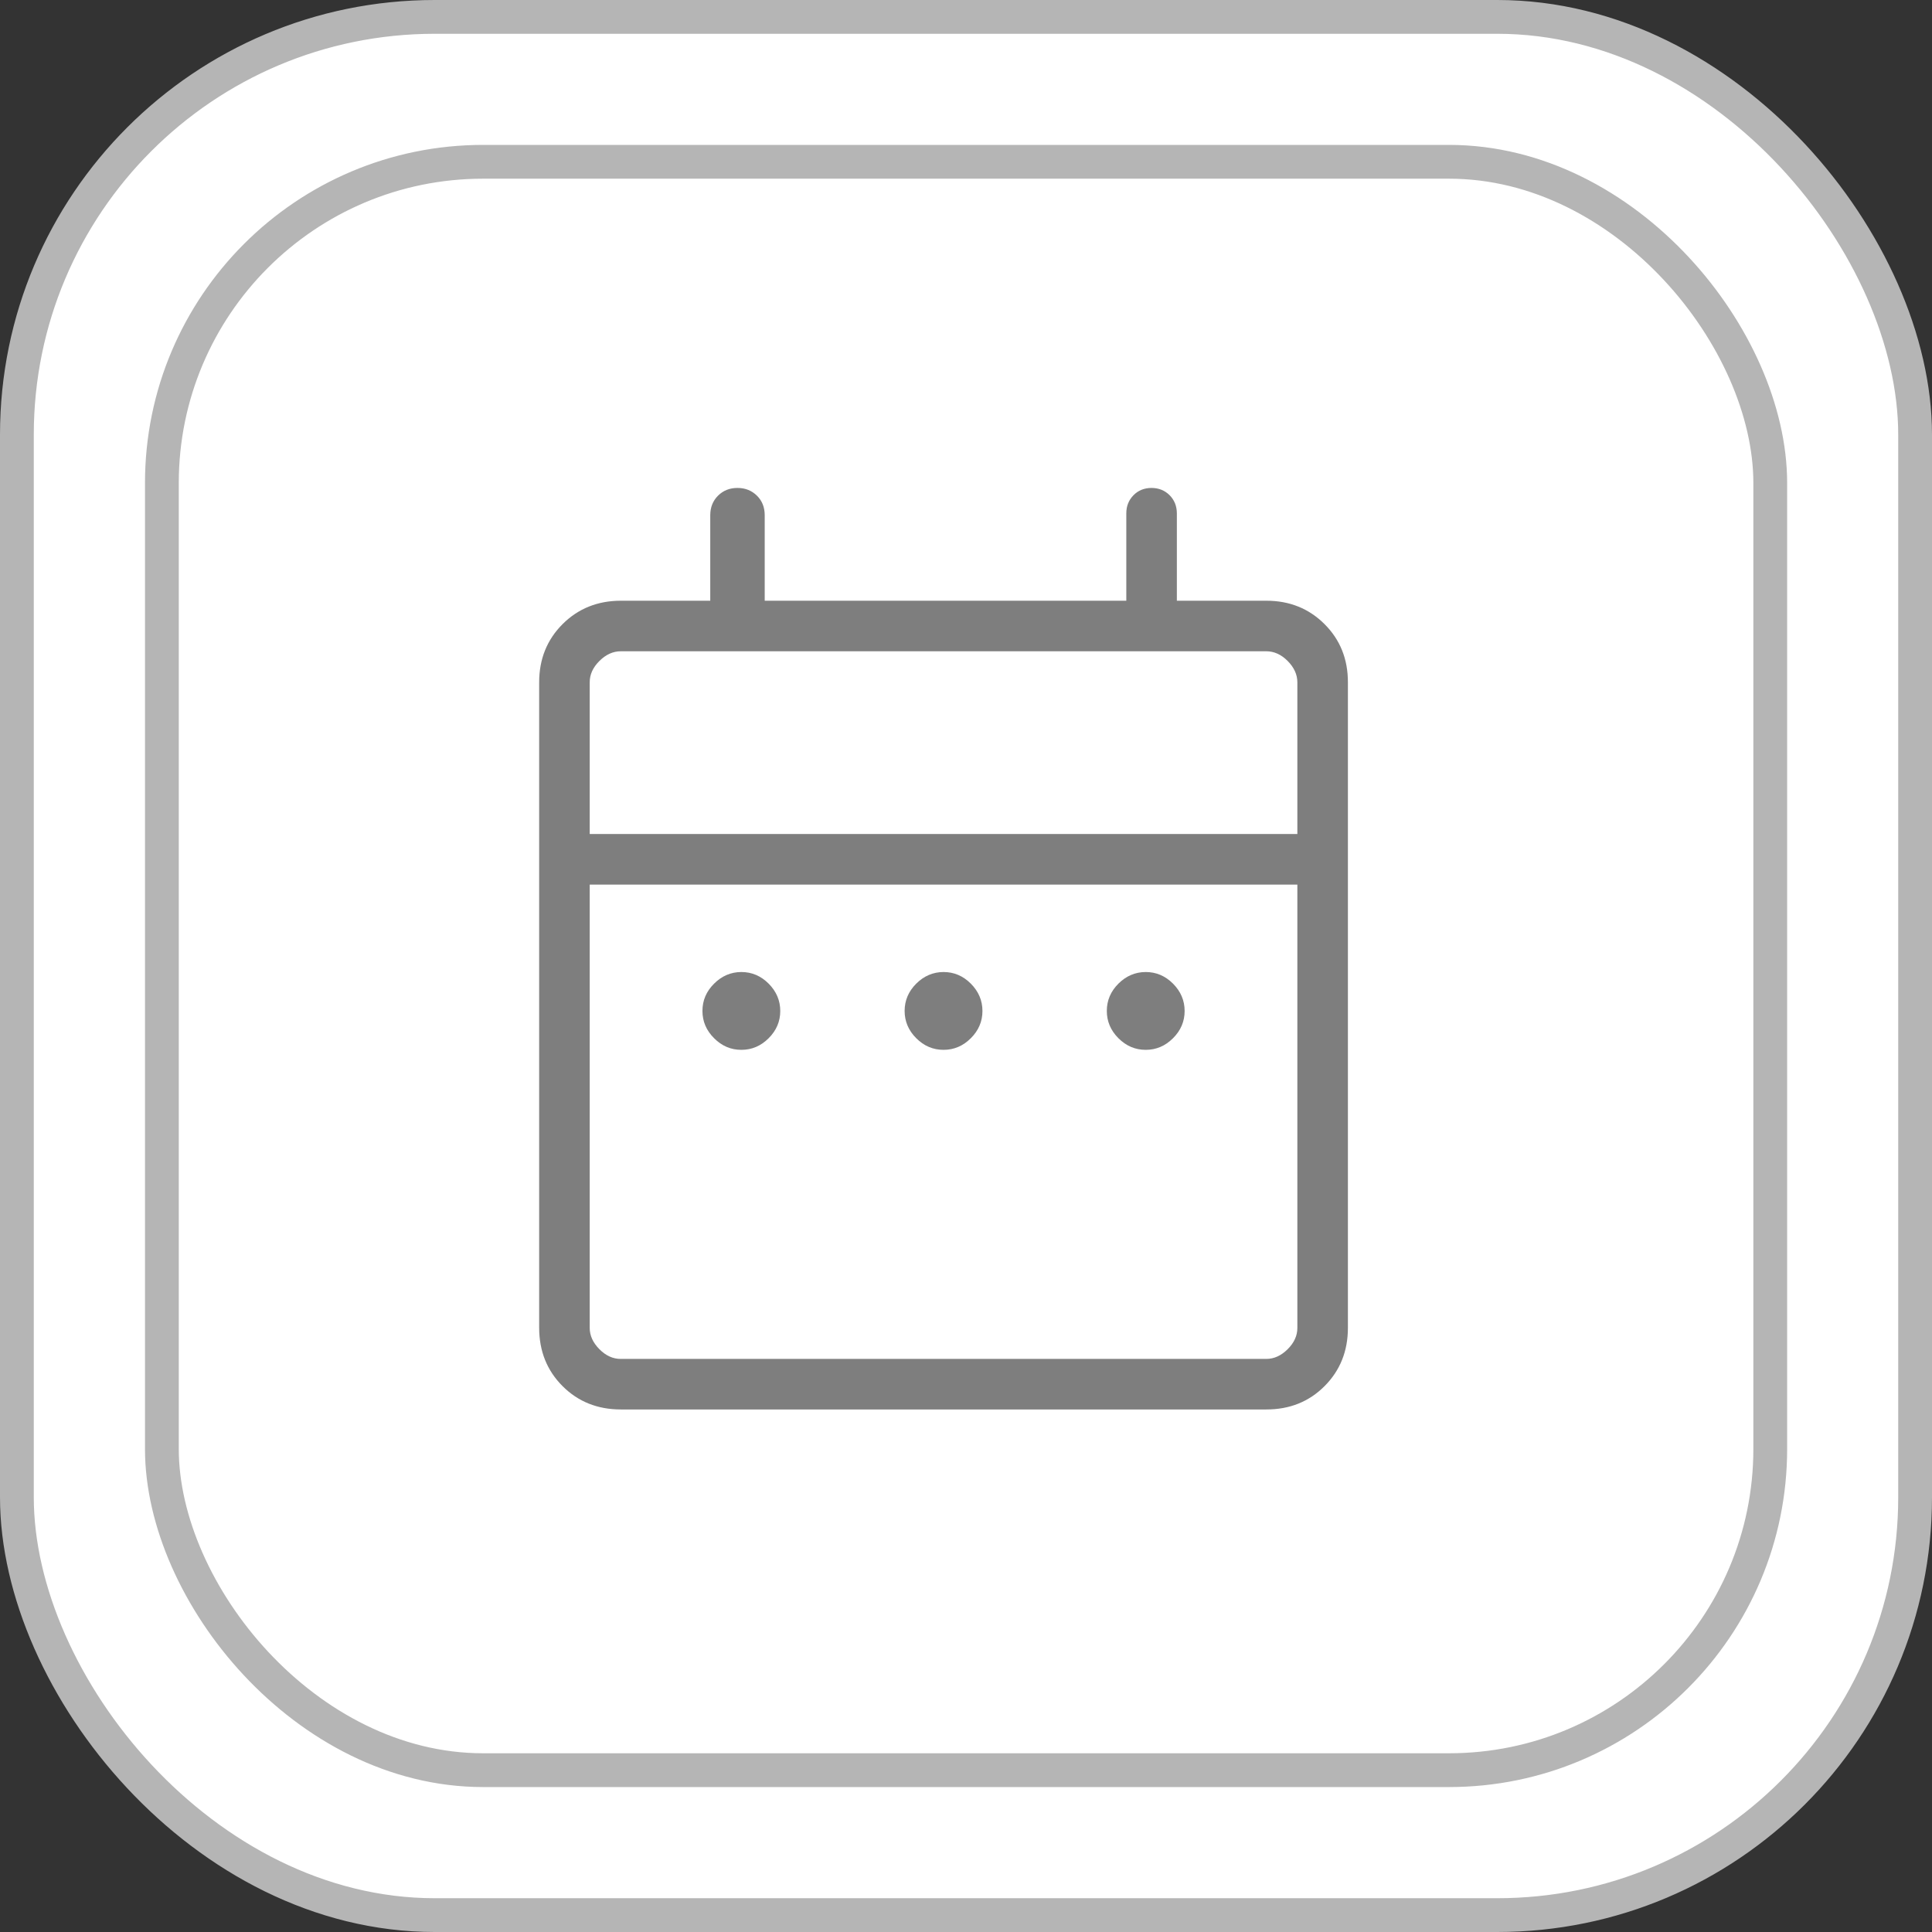
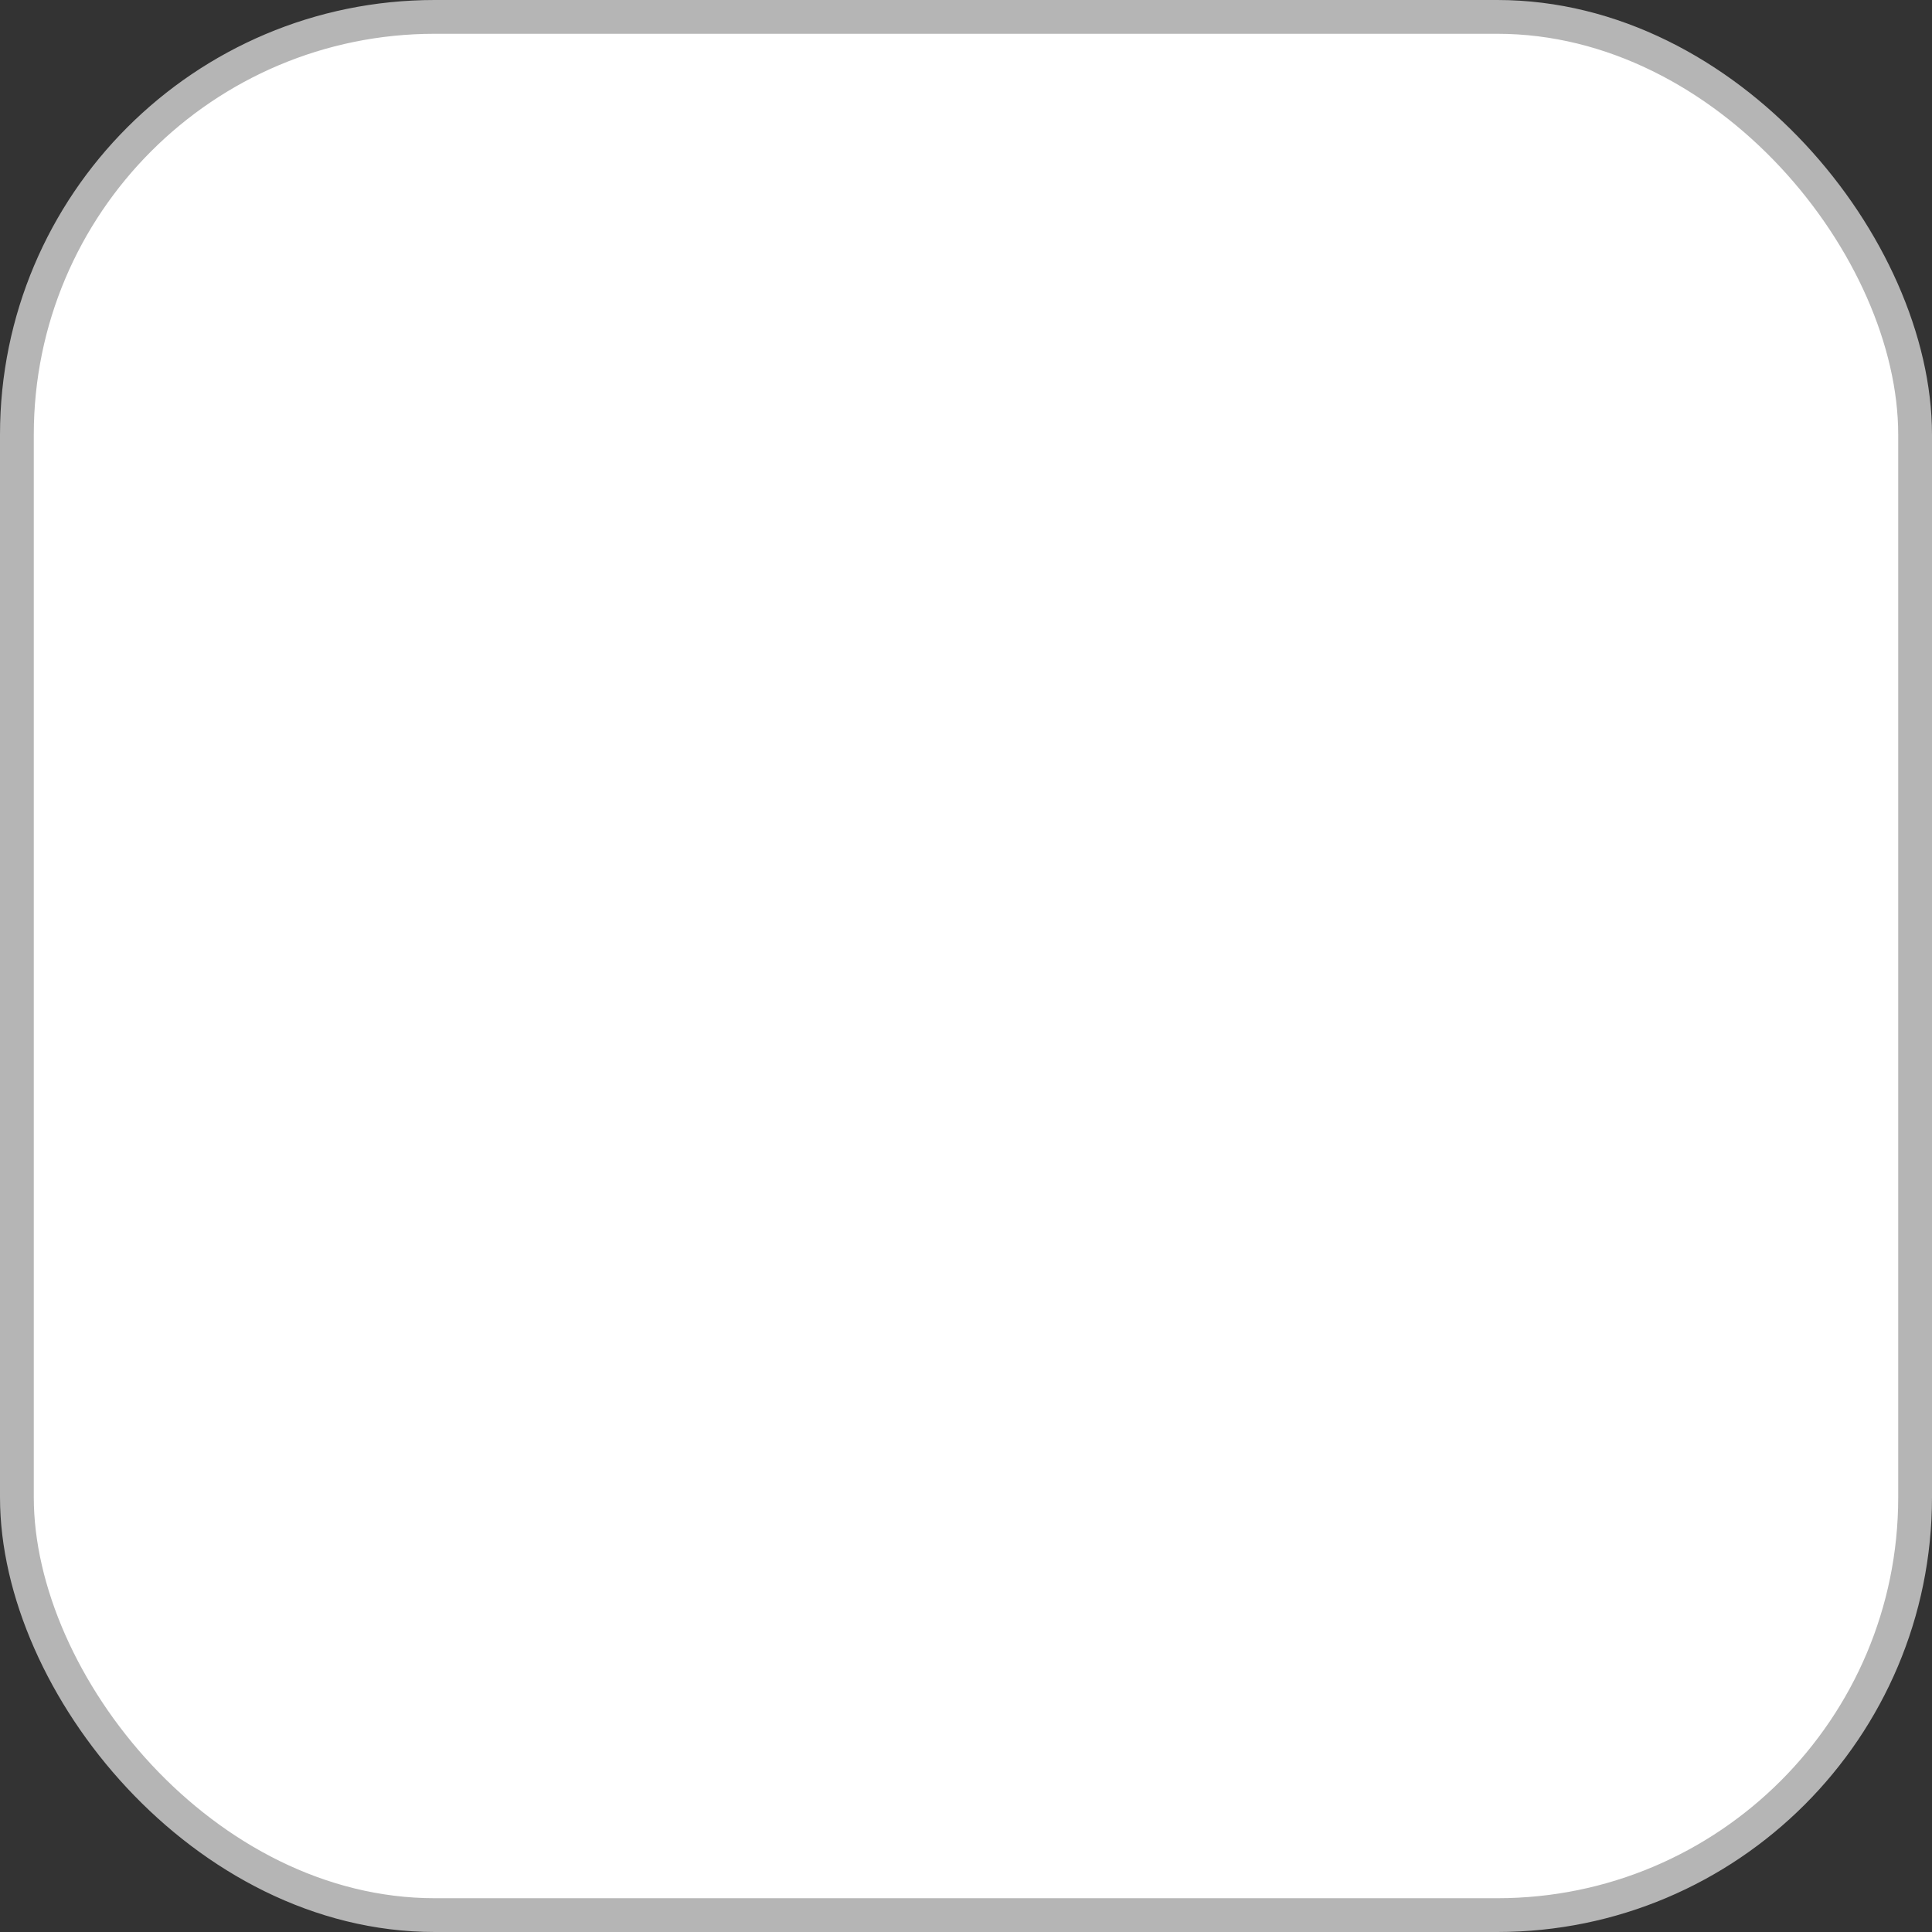
<svg xmlns="http://www.w3.org/2000/svg" width="43" height="43" viewBox="0 0 43 43" fill="none">
  <rect x="0" y="0" width="43" height="43" fill="#333333" stroke="none" />
  <rect x="0.376" y="0.376" width="42.248" height="42.248" rx="9.299" fill="white" stroke="#B5B5B5" stroke-width="0.752" />
-   <rect x="3.603" y="3.601" width="35.797" height="35.797" rx="7.149" fill="white" stroke="#B5B5B5" stroke-width="0.752" />
-   <path d="M16.5 23.366C16.267 23.366 16.065 23.28 15.893 23.107C15.72 22.935 15.634 22.732 15.634 22.5C15.634 22.267 15.72 22.065 15.893 21.893C16.065 21.721 16.267 21.635 16.5 21.634C16.733 21.634 16.935 21.72 17.108 21.893C17.28 22.067 17.366 22.269 17.366 22.501C17.366 22.733 17.28 22.935 17.108 23.107C16.935 23.28 16.733 23.366 16.5 23.366ZM21 23.366C20.767 23.366 20.565 23.28 20.392 23.107C20.22 22.935 20.134 22.732 20.134 22.5C20.134 22.267 20.22 22.065 20.392 21.893C20.565 21.721 20.767 21.635 21 21.634C21.233 21.634 21.435 21.72 21.608 21.893C21.78 22.067 21.866 22.269 21.866 22.501C21.866 22.733 21.78 22.935 21.608 23.107C21.435 23.28 21.233 23.366 21 23.366ZM25.5 23.366C25.267 23.366 25.065 23.28 24.892 23.107C24.72 22.935 24.634 22.732 24.634 22.5C24.634 22.267 24.72 22.065 24.892 21.893C25.065 21.721 25.267 21.635 25.5 21.634C25.733 21.634 25.935 21.72 26.108 21.893C26.28 22.067 26.366 22.269 26.366 22.501C26.366 22.733 26.28 22.935 26.108 23.107C25.935 23.28 25.733 23.366 25.5 23.366ZM13.818 31.37C13.3 31.37 12.867 31.197 12.521 30.851C12.174 30.504 12.001 30.072 12 29.553V15.187C12 14.67 12.174 14.238 12.521 13.891C12.868 13.545 13.3 13.371 13.818 13.37H15.808V11.467C15.808 11.292 15.866 11.147 15.98 11.033C16.095 10.918 16.239 10.86 16.413 10.86C16.587 10.86 16.732 10.918 16.848 11.033C16.963 11.147 17.02 11.292 17.02 11.467V13.37H25.068V11.424C25.068 11.264 25.122 11.129 25.229 11.021C25.336 10.913 25.47 10.86 25.631 10.86C25.791 10.861 25.924 10.915 26.031 11.021C26.137 11.128 26.192 11.262 26.193 11.423V13.37H28.183C28.701 13.37 29.133 13.544 29.48 13.891C29.828 14.238 30.001 14.671 30 15.188V29.553C30 30.071 29.827 30.503 29.48 30.851C29.134 31.198 28.701 31.371 28.182 31.37H13.818ZM13.818 30.245H28.183C28.356 30.245 28.514 30.173 28.659 30.029C28.804 29.885 28.876 29.726 28.875 29.552V19.688H13.125V29.553C13.125 29.726 13.197 29.884 13.341 30.029C13.485 30.174 13.644 30.246 13.817 30.245M13.125 18.562H28.875V15.187C28.875 15.015 28.803 14.856 28.659 14.711C28.515 14.566 28.356 14.495 28.182 14.495H13.818C13.645 14.495 13.486 14.567 13.341 14.711C13.196 14.855 13.124 15.014 13.125 15.188V18.562Z" fill="#7E7E7E" />
</svg>